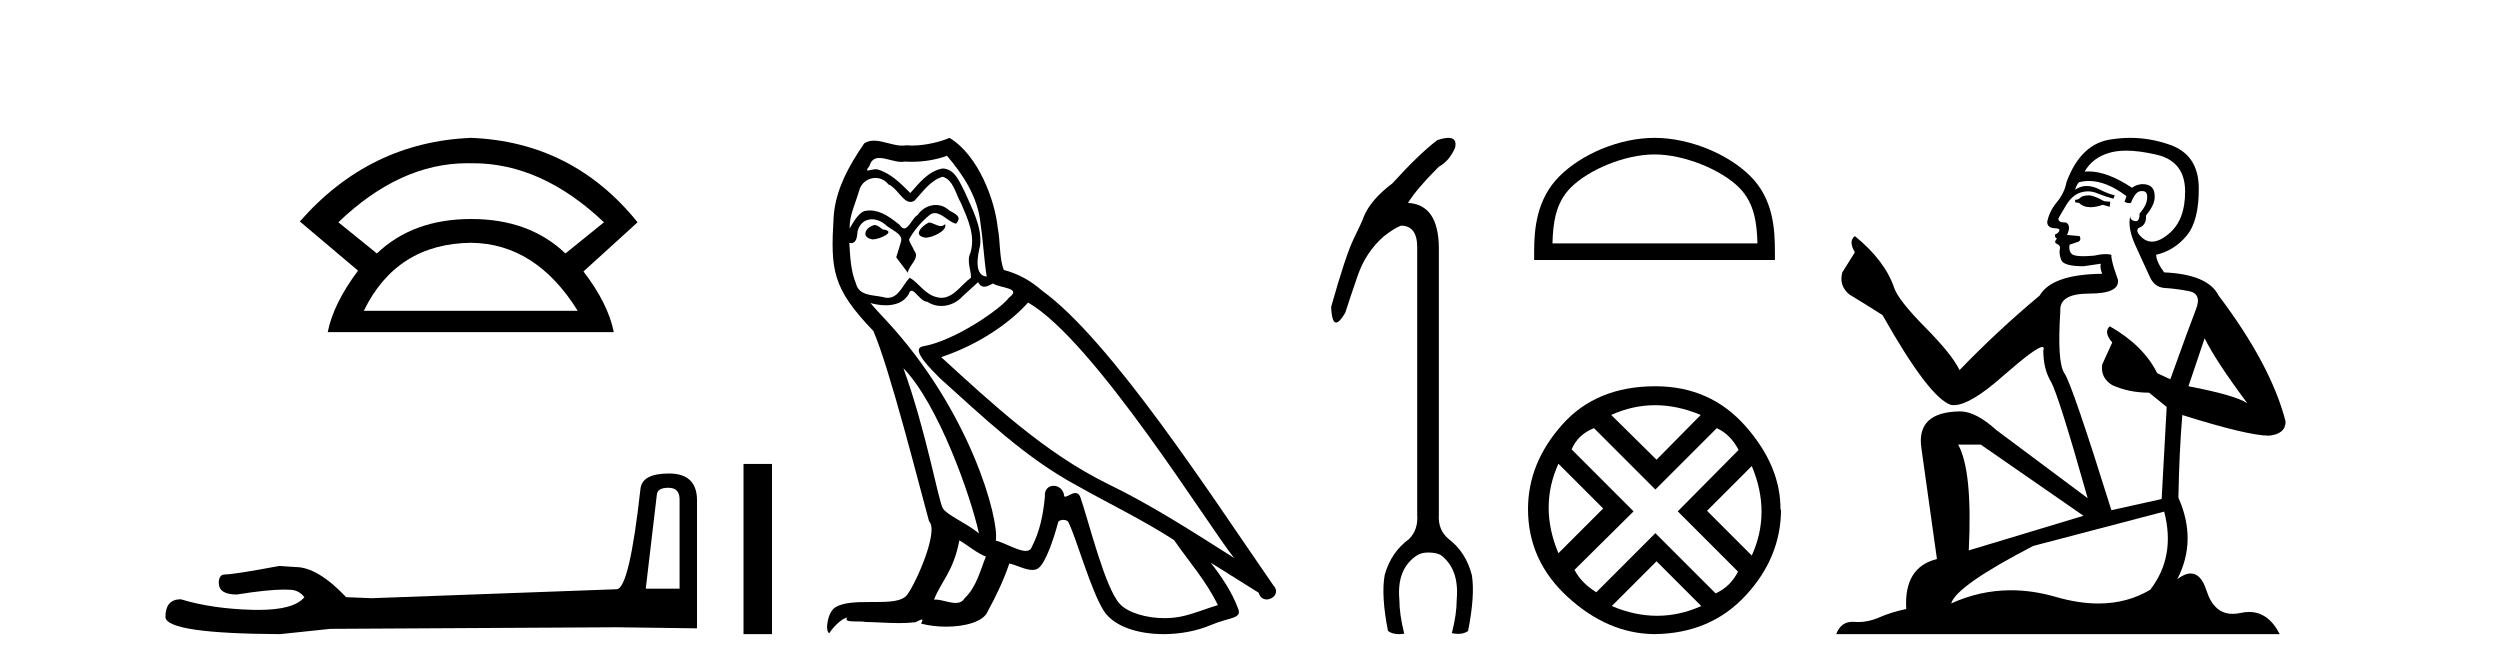
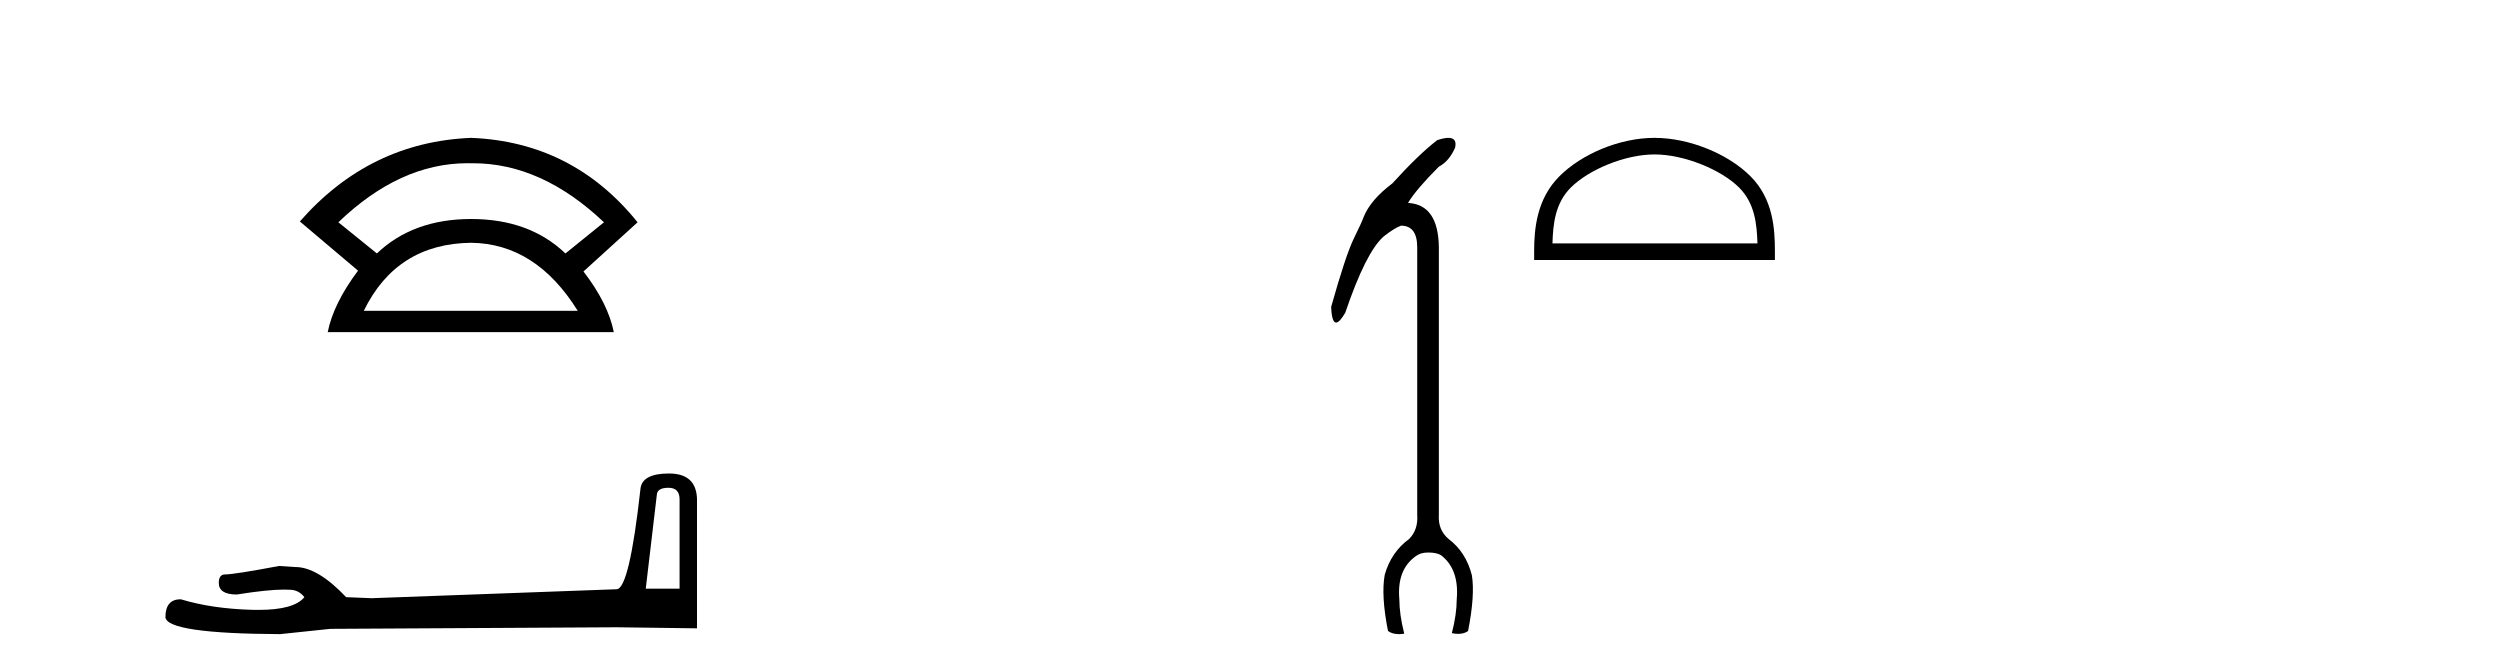
<svg xmlns="http://www.w3.org/2000/svg" width="153.0" height="41.0">
  <path d="M 28.611 9.989 Q 28.723 9.989 28.836 9.992 Q 28.893 9.991 28.951 9.991 Q 33.152 9.991 36.963 13.604 L 34.605 15.511 Q 32.398 13.403 28.836 13.403 Q 25.274 13.403 23.066 15.511 L 20.708 13.604 Q 24.47 9.989 28.611 9.989 ZM 28.836 14.858 Q 32.799 14.909 35.358 19.022 L 22.264 19.022 Q 24.27 14.909 28.836 14.858 ZM 28.836 8.437 Q 22.615 8.688 18.351 13.554 L 21.912 16.564 Q 20.407 18.571 20.056 20.327 L 37.565 20.327 Q 37.214 18.571 35.709 16.614 L 39.02 13.604 Q 35.057 8.688 28.836 8.437 Z" style="fill:#000000;stroke:none" />
  <path d="M 40.91 29.852 Q 41.59 29.852 41.59 30.563 L 41.59 36.028 L 39.52 36.028 L 40.199 30.272 Q 40.231 29.852 40.91 29.852 ZM 40.943 28.978 Q 39.294 28.978 39.197 29.916 Q 38.517 36.028 37.741 36.061 L 22.736 36.61 L 21.184 36.546 Q 19.438 34.702 18.079 34.702 Q 17.594 34.67 17.077 34.638 Q 14.328 35.155 13.778 35.155 Q 13.39 35.155 13.39 35.672 Q 13.39 36.384 14.49 36.384 Q 16.378 36.083 17.386 36.083 Q 17.57 36.083 17.724 36.093 Q 18.273 36.093 18.629 36.546 Q 17.999 37.326 15.807 37.326 Q 15.638 37.326 15.46 37.322 Q 12.97 37.257 11.062 36.675 Q 10.124 36.675 10.124 37.774 Q 10.221 38.777 17.142 38.809 L 20.214 38.486 L 37.741 38.389 L 42.657 38.454 L 42.657 30.563 Q 42.624 28.978 40.943 28.978 Z" style="fill:#000000;stroke:none" />
-   <path d="M 45.503 28.393 L 45.503 38.809 L 47.246 38.809 L 47.246 28.393 Z" style="fill:#000000;stroke:none" />
-   <path d="M 56.841 13.619 C 56.385 13.839 55.828 14.447 56.672 14.548 C 57.077 14.531 58.006 14.109 57.837 13.721 L 57.837 13.721 C 57.749 13.804 57.661 13.834 57.571 13.834 C 57.332 13.834 57.086 13.619 56.841 13.619 ZM 53.515 13.771 C 52.958 13.906 52.671 14.514 53.38 14.649 C 53.392 14.65 53.404 14.651 53.417 14.651 C 53.825 14.651 54.938 14.156 54.022 14.042 C 53.87 13.94 53.718 13.771 53.515 13.771 ZM 57.955 9.534 C 58.951 10.699 59.829 12.049 59.998 13.603 C 60.167 14.717 60.217 15.831 60.386 16.928 C 59.593 16.861 59.829 15.628 59.981 15.038 C 60.116 13.873 59.491 12.792 59.052 11.762 C 58.749 11.205 58.462 10.328 57.685 10.311 C 56.824 10.463 56.267 11.189 55.71 11.813 C 55.136 11.239 54.528 10.615 53.735 10.378 C 53.693 10.363 53.647 10.357 53.598 10.357 C 53.42 10.357 53.212 10.435 53.116 10.435 C 53.033 10.435 53.034 10.377 53.211 10.159 C 53.319 9.78 53.541 9.668 53.817 9.668 C 54.218 9.668 54.732 9.907 55.166 9.907 C 55.231 9.907 55.294 9.901 55.355 9.889 C 55.498 9.897 55.641 9.901 55.784 9.901 C 56.522 9.901 57.262 9.789 57.955 9.534 ZM 57.685 10.817 C 58.343 10.986 58.495 11.898 58.816 12.438 C 59.221 13.383 59.711 14.413 59.39 15.476 C 59.137 15.983 59.458 16.624 59.424 16.996 C 58.861 17.391 58.366 18.226 57.619 18.226 C 57.537 18.226 57.452 18.216 57.364 18.194 C 56.621 18.042 56.25 17.333 55.676 16.996 C 55.261 17.397 55.015 18.228 54.33 18.228 C 54.236 18.228 54.134 18.212 54.022 18.178 C 53.397 18.042 52.57 18.11 52.384 17.35 C 52.063 16.574 52.03 15.713 51.979 14.869 L 51.979 14.869 C 52.016 14.876 52.05 14.879 52.082 14.879 C 52.424 14.879 52.455 14.483 52.485 14.143 C 52.617 13.649 52.971 13.42 53.364 13.42 C 53.629 13.42 53.912 13.524 54.157 13.721 C 54.444 14.042 55.322 14.295 55.136 14.801 C 55.051 15.105 54.95 15.426 54.849 15.747 L 55.558 16.692 C 55.625 16.202 56.351 15.797 55.929 15.308 C 55.862 15.088 55.609 14.801 55.642 14.632 C 55.946 14.092 56.351 13.619 56.824 13.214 C 56.952 13.09 57.081 13.042 57.211 13.042 C 57.664 13.042 58.119 13.635 58.512 13.687 C 58.901 13.265 58.478 13.096 58.09 12.877 C 57.85 12.65 57.559 12.546 57.269 12.546 C 56.847 12.546 56.426 12.766 56.166 13.147 C 55.845 13.339 55.622 13.98 55.34 13.98 C 55.251 13.98 55.157 13.917 55.051 13.755 C 54.536 13.342 53.918 12.879 53.243 12.879 C 53.143 12.879 53.043 12.889 52.941 12.91 C 52.464 13.009 52.034 13.976 51.998 13.976 C 51.997 13.976 51.996 13.975 51.996 13.974 C 51.979 13.181 52.35 12.472 52.57 11.695 C 52.692 11.185 53.13 10.89 53.576 10.89 C 53.867 10.89 54.163 11.016 54.376 11.29 C 54.879 11.476 55.247 12.359 55.72 12.359 C 55.803 12.359 55.889 12.332 55.98 12.269 C 56.503 11.712 56.925 11.053 57.685 10.817 ZM 55.288 22.533 C 57.432 24.744 59.407 30.349 59.913 32.645 C 59.086 31.97 57.955 31.531 57.702 31.109 C 57.432 30.67 56.689 26.399 55.288 22.533 ZM 62.918 18.515 C 66.97 20.845 74.026 32.307 75.529 34.148 C 72.997 32.544 70.498 30.923 67.78 29.606 C 63.965 27.733 60.707 24.694 57.601 21.858 C 60.167 20.997 62.007 19.545 62.918 18.515 ZM 58.715 33.067 C 59.255 33.388 59.745 33.827 60.335 34.063 C 59.981 34.941 59.761 35.92 59.036 36.612 C 58.899 36.832 58.705 36.901 58.482 36.901 C 58.098 36.901 57.632 36.694 57.242 36.694 C 57.215 36.694 57.188 36.695 57.162 36.697 C 57.634 35.515 58.343 34.992 58.715 33.067 ZM 59.863 17.266 C 59.965 17.478 60.095 17.547 60.234 17.547 C 60.416 17.547 60.611 17.427 60.774 17.35 C 61.18 17.637 62.581 17.604 61.754 18.211 C 61.23 18.92 58.433 20.854 56.491 21.195 C 55.652 21.342 57.06 22.668 57.516 23.141 C 60.15 25.504 62.733 28.003 65.89 29.708 C 67.865 30.822 69.941 31.818 71.849 33.05 C 72.76 34.367 73.841 35.582 74.533 37.034 C 73.841 37.237 73.165 37.524 72.456 37.693 C 72.082 37.787 71.677 37.831 71.271 37.831 C 70.156 37.831 69.035 37.499 68.54 36.967 C 67.628 36.005 66.632 31.902 66.109 30.4 C 66.034 30.231 65.929 30.174 65.814 30.174 C 65.586 30.174 65.322 30.397 65.191 30.397 C 65.165 30.397 65.144 30.388 65.13 30.366 C 65.096 29.95 64.776 29.731 64.478 29.731 C 64.182 29.731 63.906 29.946 63.948 30.4 C 63.847 31.463 63.644 32.527 63.138 33.489 C 63.076 33.653 62.946 33.716 62.775 33.716 C 62.296 33.716 61.491 33.221 60.943 33.084 C 61.163 31.784 59.39 25.133 54.191 19.562 C 54.009 19.365 53.216 18.53 53.286 18.53 C 53.294 18.53 53.313 18.541 53.346 18.566 C 53.613 18.635 53.912 18.683 54.209 18.683 C 54.779 18.683 55.337 18.508 55.625 17.975 C 55.669 17.843 55.724 17.792 55.789 17.792 C 56.02 17.792 56.369 18.464 56.74 18.464 C 57.008 18.643 57.308 18.726 57.607 18.726 C 58.096 18.726 58.582 18.504 58.917 18.127 C 59.238 17.84 59.542 17.553 59.863 17.266 ZM 58.107 8.437 C 57.577 8.673 56.647 8.908 55.813 8.908 C 55.692 8.908 55.573 8.903 55.457 8.893 C 55.378 8.907 55.297 8.913 55.216 8.913 C 54.648 8.913 54.036 8.608 53.486 8.608 C 53.277 8.608 53.076 8.652 52.891 8.774 C 51.962 10.125 51.118 11.627 51.017 13.299 C 50.831 16.506 50.915 17.62 53.448 20.254 C 54.444 22.516 56.301 29.893 56.858 31.902 C 57.466 32.476 56.098 35.616 55.524 36.393 C 55.212 36.823 54.389 36.844 53.505 36.844 C 53.409 36.844 53.312 36.844 53.215 36.844 C 52.42 36.844 51.615 36.861 51.118 37.169 C 50.645 37.473 50.477 38.604 50.747 38.756 C 51 38.368 51.506 37.845 51.861 37.794 L 51.861 37.794 C 51.523 38.148 52.705 37.98 52.958 38.064 C 53.641 38.075 54.332 38.133 55.025 38.133 C 55.36 38.133 55.695 38.119 56.031 38.081 C 56.183 38.014 56.345 37.911 56.416 37.911 C 56.472 37.911 56.472 37.973 56.368 38.165 C 56.846 38.29 57.383 38.352 57.908 38.352 C 59.089 38.352 60.208 38.037 60.454 37.406 C 60.96 36.477 61.433 35.498 61.77 34.485 C 62.201 34.577 62.743 34.88 63.178 34.88 C 63.305 34.88 63.423 34.854 63.526 34.789 C 63.999 34.468 64.488 32.966 64.758 31.97 C 64.784 31.866 64.925 31.816 65.067 31.816 C 65.204 31.816 65.342 31.862 65.383 31.953 C 65.89 32.966 66.734 36.072 67.544 37.372 C 68.155 38.335 69.637 38.809 71.214 38.809 C 72.207 38.809 73.237 38.622 74.111 38.25 C 75.208 37.777 76.018 37.878 75.782 37.271 C 75.411 36.258 74.769 35.295 74.094 34.435 L 74.094 34.435 C 75.073 35.042 76.052 35.667 77.031 36.275 C 77.112 36.569 77.315 36.686 77.522 36.686 C 77.922 36.686 78.337 36.252 77.926 35.819 C 74.094 30.282 68 20.845 63.779 17.789 C 63.104 17.198 62.311 16.743 61.433 16.523 C 61.146 15.78 61.23 14.784 61.061 13.94 C 60.893 12.269 59.88 9.5 58.107 8.437 Z" style="fill:#000000;stroke:none" />
-   <path d="M 88.641 8.437 Q 88.379 8.437 87.959 8.577 Q 86.833 9.438 85.21 11.226 Q 83.885 12.22 83.455 13.28 Q 83.355 13.578 82.858 14.588 Q 82.362 15.598 81.467 18.778 Q 81.504 19.741 81.769 19.741 Q 81.978 19.741 82.329 19.142 Q 82.593 18.314 83.09 16.873 Q 83.587 15.433 84.68 14.472 Q 85.309 13.975 85.74 13.81 Q 86.733 13.81 86.733 15.135 L 86.733 31.496 Q 86.8 32.423 86.237 32.986 Q 85.144 33.781 84.746 35.172 Q 84.514 36.431 84.945 38.617 Q 85.21 38.809 85.615 38.809 Q 85.767 38.809 85.939 38.782 Q 85.641 37.59 85.641 36.696 Q 85.475 34.874 86.634 34.046 Q 86.932 33.814 87.396 33.814 Q 87.926 33.814 88.191 33.98 Q 89.317 34.841 89.151 36.696 Q 89.151 37.59 88.853 38.749 Q 89.063 38.793 89.243 38.793 Q 89.604 38.793 89.847 38.617 Q 90.277 36.431 90.079 35.205 Q 89.714 33.781 88.654 32.986 Q 87.992 32.423 88.058 31.496 L 88.058 15.135 Q 88.025 12.518 86.17 12.419 Q 86.667 11.591 88.058 10.2 Q 88.688 9.868 89.052 9.04 Q 89.186 8.437 88.641 8.437 Z" style="fill:#000000;stroke:none" />
+   <path d="M 88.641 8.437 Q 88.379 8.437 87.959 8.577 Q 86.833 9.438 85.21 11.226 Q 83.885 12.22 83.455 13.28 Q 83.355 13.578 82.858 14.588 Q 82.362 15.598 81.467 18.778 Q 81.504 19.741 81.769 19.741 Q 81.978 19.741 82.329 19.142 Q 83.587 15.433 84.68 14.472 Q 85.309 13.975 85.74 13.81 Q 86.733 13.81 86.733 15.135 L 86.733 31.496 Q 86.8 32.423 86.237 32.986 Q 85.144 33.781 84.746 35.172 Q 84.514 36.431 84.945 38.617 Q 85.21 38.809 85.615 38.809 Q 85.767 38.809 85.939 38.782 Q 85.641 37.59 85.641 36.696 Q 85.475 34.874 86.634 34.046 Q 86.932 33.814 87.396 33.814 Q 87.926 33.814 88.191 33.98 Q 89.317 34.841 89.151 36.696 Q 89.151 37.59 88.853 38.749 Q 89.063 38.793 89.243 38.793 Q 89.604 38.793 89.847 38.617 Q 90.277 36.431 90.079 35.205 Q 89.714 33.781 88.654 32.986 Q 87.992 32.423 88.058 31.496 L 88.058 15.135 Q 88.025 12.518 86.17 12.419 Q 86.667 11.591 88.058 10.2 Q 88.688 9.868 89.052 9.04 Q 89.186 8.437 88.641 8.437 Z" style="fill:#000000;stroke:none" />
  <path d="M 101.257 9.451 C 103.069 9.451 105.337 10.382 106.435 11.48 C 107.395 12.44 107.521 13.713 107.556 14.896 L 95.011 14.896 C 95.046 13.713 95.172 12.44 96.132 11.48 C 97.23 10.382 99.445 9.451 101.257 9.451 ZM 101.257 8.437 C 99.107 8.437 96.794 9.43 95.438 10.786 C 94.047 12.176 93.89 14.007 93.89 15.377 L 93.89 15.911 L 108.624 15.911 L 108.624 15.377 C 108.624 14.007 108.52 12.176 107.129 10.786 C 105.773 9.43 103.407 8.437 101.257 8.437 Z" style="fill:#000000;stroke:none" />
-   <path d="M 101.292 24.798 Q 102.661 24.798 104.084 25.395 L 101.38 28.134 L 98.606 25.395 Q 99.922 24.798 101.292 24.798 ZM 95.375 28.38 L 98.114 31.119 L 95.375 33.858 Q 94.181 31.014 95.375 28.38 ZM 107.209 28.521 Q 108.403 31.365 107.209 33.999 L 104.47 31.26 L 107.209 28.521 ZM 105.067 26.203 Q 105.91 26.589 106.401 27.537 L 102.679 31.295 L 106.366 34.982 Q 105.91 35.895 104.997 36.316 L 101.309 32.629 L 97.693 36.246 Q 96.78 35.684 96.358 34.876 L 99.975 31.295 L 96.183 27.502 Q 96.569 26.589 97.552 26.203 L 101.309 29.96 L 105.067 26.203 ZM 101.38 34.35 L 104.119 37.089 Q 102.784 37.686 101.415 37.686 Q 100.045 37.686 98.641 37.089 L 101.38 34.35 ZM 101.309 23.639 Q 97.693 23.639 95.603 25.992 Q 93.514 28.345 93.514 31.154 Q 93.514 34.315 95.954 36.544 Q 98.395 38.774 101.239 38.809 Q 104.681 38.774 106.84 36.439 Q 109 34.104 109 31.154 L 109 31.154 L 108.965 31.224 Q 109 28.556 106.84 26.098 Q 104.681 23.639 101.309 23.639 Z" style="fill:#000000;stroke:none" />
-   <path d="M 127.886 11.955 Q 127.459 11.955 127.322 12.091 Q 127.203 12.228 126.998 12.228 L 126.998 12.382 L 127.237 12.416 Q 127.502 12.681 127.942 12.681 Q 128.267 12.681 128.689 12.535 L 129.116 12.655 L 129.15 12.348 L 128.774 12.313 Q 128.228 12.006 127.886 11.955 ZM 130.123 9.22 Q 130.912 9.22 131.952 9.46 Q 133.711 9.853 133.728 11.681 Q 133.745 13.492 132.703 14.329 Q 132.152 14.788 131.7 14.788 Q 131.311 14.788 130.995 14.449 Q 130.688 14.141 130.876 13.953 Q 131.371 13.8 131.337 13.185 Q 131.866 12.535 131.866 12.074 Q 131.899 11.27 131.128 11.27 Q 131.096 11.27 131.063 11.271 Q 130.722 11.305 130.483 11.493 Q 128.971 10.491 127.822 10.491 Q 127.698 10.491 127.578 10.503 L 127.578 10.503 Q 128.074 9.631 129.133 9.341 Q 129.565 9.22 130.123 9.22 ZM 134.924 20.701 Q 135.59 22.068 137.538 24.682 Q 136.803 24.186 133.933 23.639 L 134.924 20.701 ZM 127.841 11.076 Q 128.919 11.076 130.141 12.006 L 130.021 12.348 Q 130.165 12.431 130.3 12.431 Q 130.358 12.431 130.414 12.416 Q 130.688 11.698 131.029 11.698 Q 131.07 11.693 131.107 11.693 Q 131.436 11.693 131.405 12.108 Q 131.405 12.535 130.944 13.065 Q 130.944 13.538 130.714 13.538 Q 130.678 13.538 130.636 13.526 Q 130.329 13.458 130.38 13.185 L 130.38 13.185 Q 130.175 13.953 130.739 15.132 Q 131.286 16.328 131.576 16.96 Q 131.866 17.592 132.498 17.626 Q 133.13 17.66 133.95 17.814 Q 134.77 17.968 134.395 18.925 Q 134.019 19.881 132.823 23.212 L 132.02 22.837 Q 131.183 21.145 129.116 19.967 L 129.116 19.967 Q 128.723 20.342 129.27 20.957 L 128.655 22.307 Q 128.535 23.11 129.27 23.571 Q 130.295 24.032 131.525 24.032 L 132.601 24.904 L 132.293 30.541 L 129.218 31.224 Q 126.81 23.52 126.348 22.854 Q 125.887 22.187 126.092 19.044 Q 126.007 17.968 127.852 17.968 Q 129.765 17.968 129.611 17.097 L 129.372 16.396 Q 129.184 15.747 129.218 15.593 Q 129.068 15.552 128.869 15.552 Q 128.569 15.552 128.159 15.645 Q 127.772 15.679 127.491 15.679 Q 126.929 15.679 126.793 15.542 Q 126.588 15.337 126.656 14.978 L 127.203 14.79 Q 127.391 14.688 127.271 14.449 L 126.502 14.38 Q 126.776 13.8 126.434 13.612 Q 126.383 13.615 126.337 13.615 Q 125.973 13.615 125.973 13.373 Q 126.092 13.15 126.451 12.553 Q 126.81 11.955 127.322 11.784 Q 127.552 11.71 127.779 11.71 Q 128.075 11.71 128.364 11.835 Q 128.877 12.04 129.338 12.16 L 129.423 11.955 Q 128.996 11.852 128.535 11.613 Q 128.091 11.382 127.707 11.382 Q 127.322 11.382 126.998 11.613 Q 127.083 11.305 127.237 11.152 Q 127.533 11.076 127.841 11.076 ZM 121.224 27.21 L 127.51 31.566 L 120.489 33.684 Q 120.728 28.816 119.84 27.21 ZM 132.447 31.31 Q 133.165 34.06 131.593 36.093 Q 130.185 36.934 128.423 36.934 Q 127.213 36.934 125.836 36.537 Q 124.425 36.124 123.073 36.124 Q 121.185 36.124 119.413 36.93 Q 119.72 35.854 124.435 33.411 L 132.447 31.31 ZM 130.369 8.437 Q 129.822 8.437 129.27 8.521 Q 127.356 8.743 126.468 11.152 Q 126.348 11.801 125.887 12.365 Q 125.426 12.911 125.289 13.578 Q 125.289 13.953 125.768 13.97 Q 126.246 13.988 125.887 14.295 Q 125.733 14.329 125.768 14.449 Q 125.785 14.568 125.887 14.603 Q 125.665 14.842 125.887 14.927 Q 126.126 15.03 126.058 15.269 Q 126.007 15.525 126.143 15.901 Q 126.28 16.294 127.51 16.294 L 128.569 16.14 L 128.569 16.14 Q 128.501 16.396 128.655 16.755 Q 125.58 16.789 124.828 18.087 Q 122.249 20.24 119.925 22.649 Q 119.464 21.692 117.824 20.035 Q 116.201 18.395 115.928 17.626 Q 115.364 15.952 113.519 14.449 Q 113.109 14.756 113.519 15.44 L 112.75 16.67 Q 112.528 17.472 113.177 18.019 Q 114.168 18.617 115.21 19.283 Q 118.08 24.374 119.413 24.784 Q 119.486 24.795 119.567 24.795 Q 120.581 24.795 122.607 22.99 Q 124.616 21.235 124.99 21.235 Q 125.121 21.235 125.05 21.453 Q 125.05 22.563 125.511 23.349 Q 125.973 24.135 127.766 30.49 L 122.18 26.322 Q 120.916 25.177 119.959 25.177 Q 117.277 25.211 117.585 27.398 L 118.541 34.214 Q 116.509 34.709 116.662 37.272 Q 115.74 37.46 114.971 37.801 Q 114.35 38.07 113.718 38.07 Q 113.584 38.07 113.451 38.058 Q 113.405 38.055 113.36 38.055 Q 112.664 38.055 112.374 38.809 L 139.52 38.809 Q 138.827 37.452 137.643 37.452 Q 137.396 37.452 137.128 37.511 Q 136.87 37.568 136.639 37.568 Q 135.499 37.568 135.044 36.161 Q 134.707 35.096 134.072 35.096 Q 133.71 35.096 133.25 35.444 Q 134.48 33.069 133.318 30.456 Q 133.37 27.62 133.558 25.399 Q 137.572 26.663 138.87 26.663 Q 139.878 26.561 139.878 25.792 Q 138.99 22.341 135.778 18.087 Q 135.129 16.789 132.447 16.67 Q 131.986 16.055 131.952 15.593 Q 133.062 15.337 133.814 14.432 Q 134.583 13.526 134.565 11.493 Q 134.548 9.478 132.806 8.863 Q 131.6 8.437 130.369 8.437 Z" style="fill:#000000;stroke:none" />
</svg>